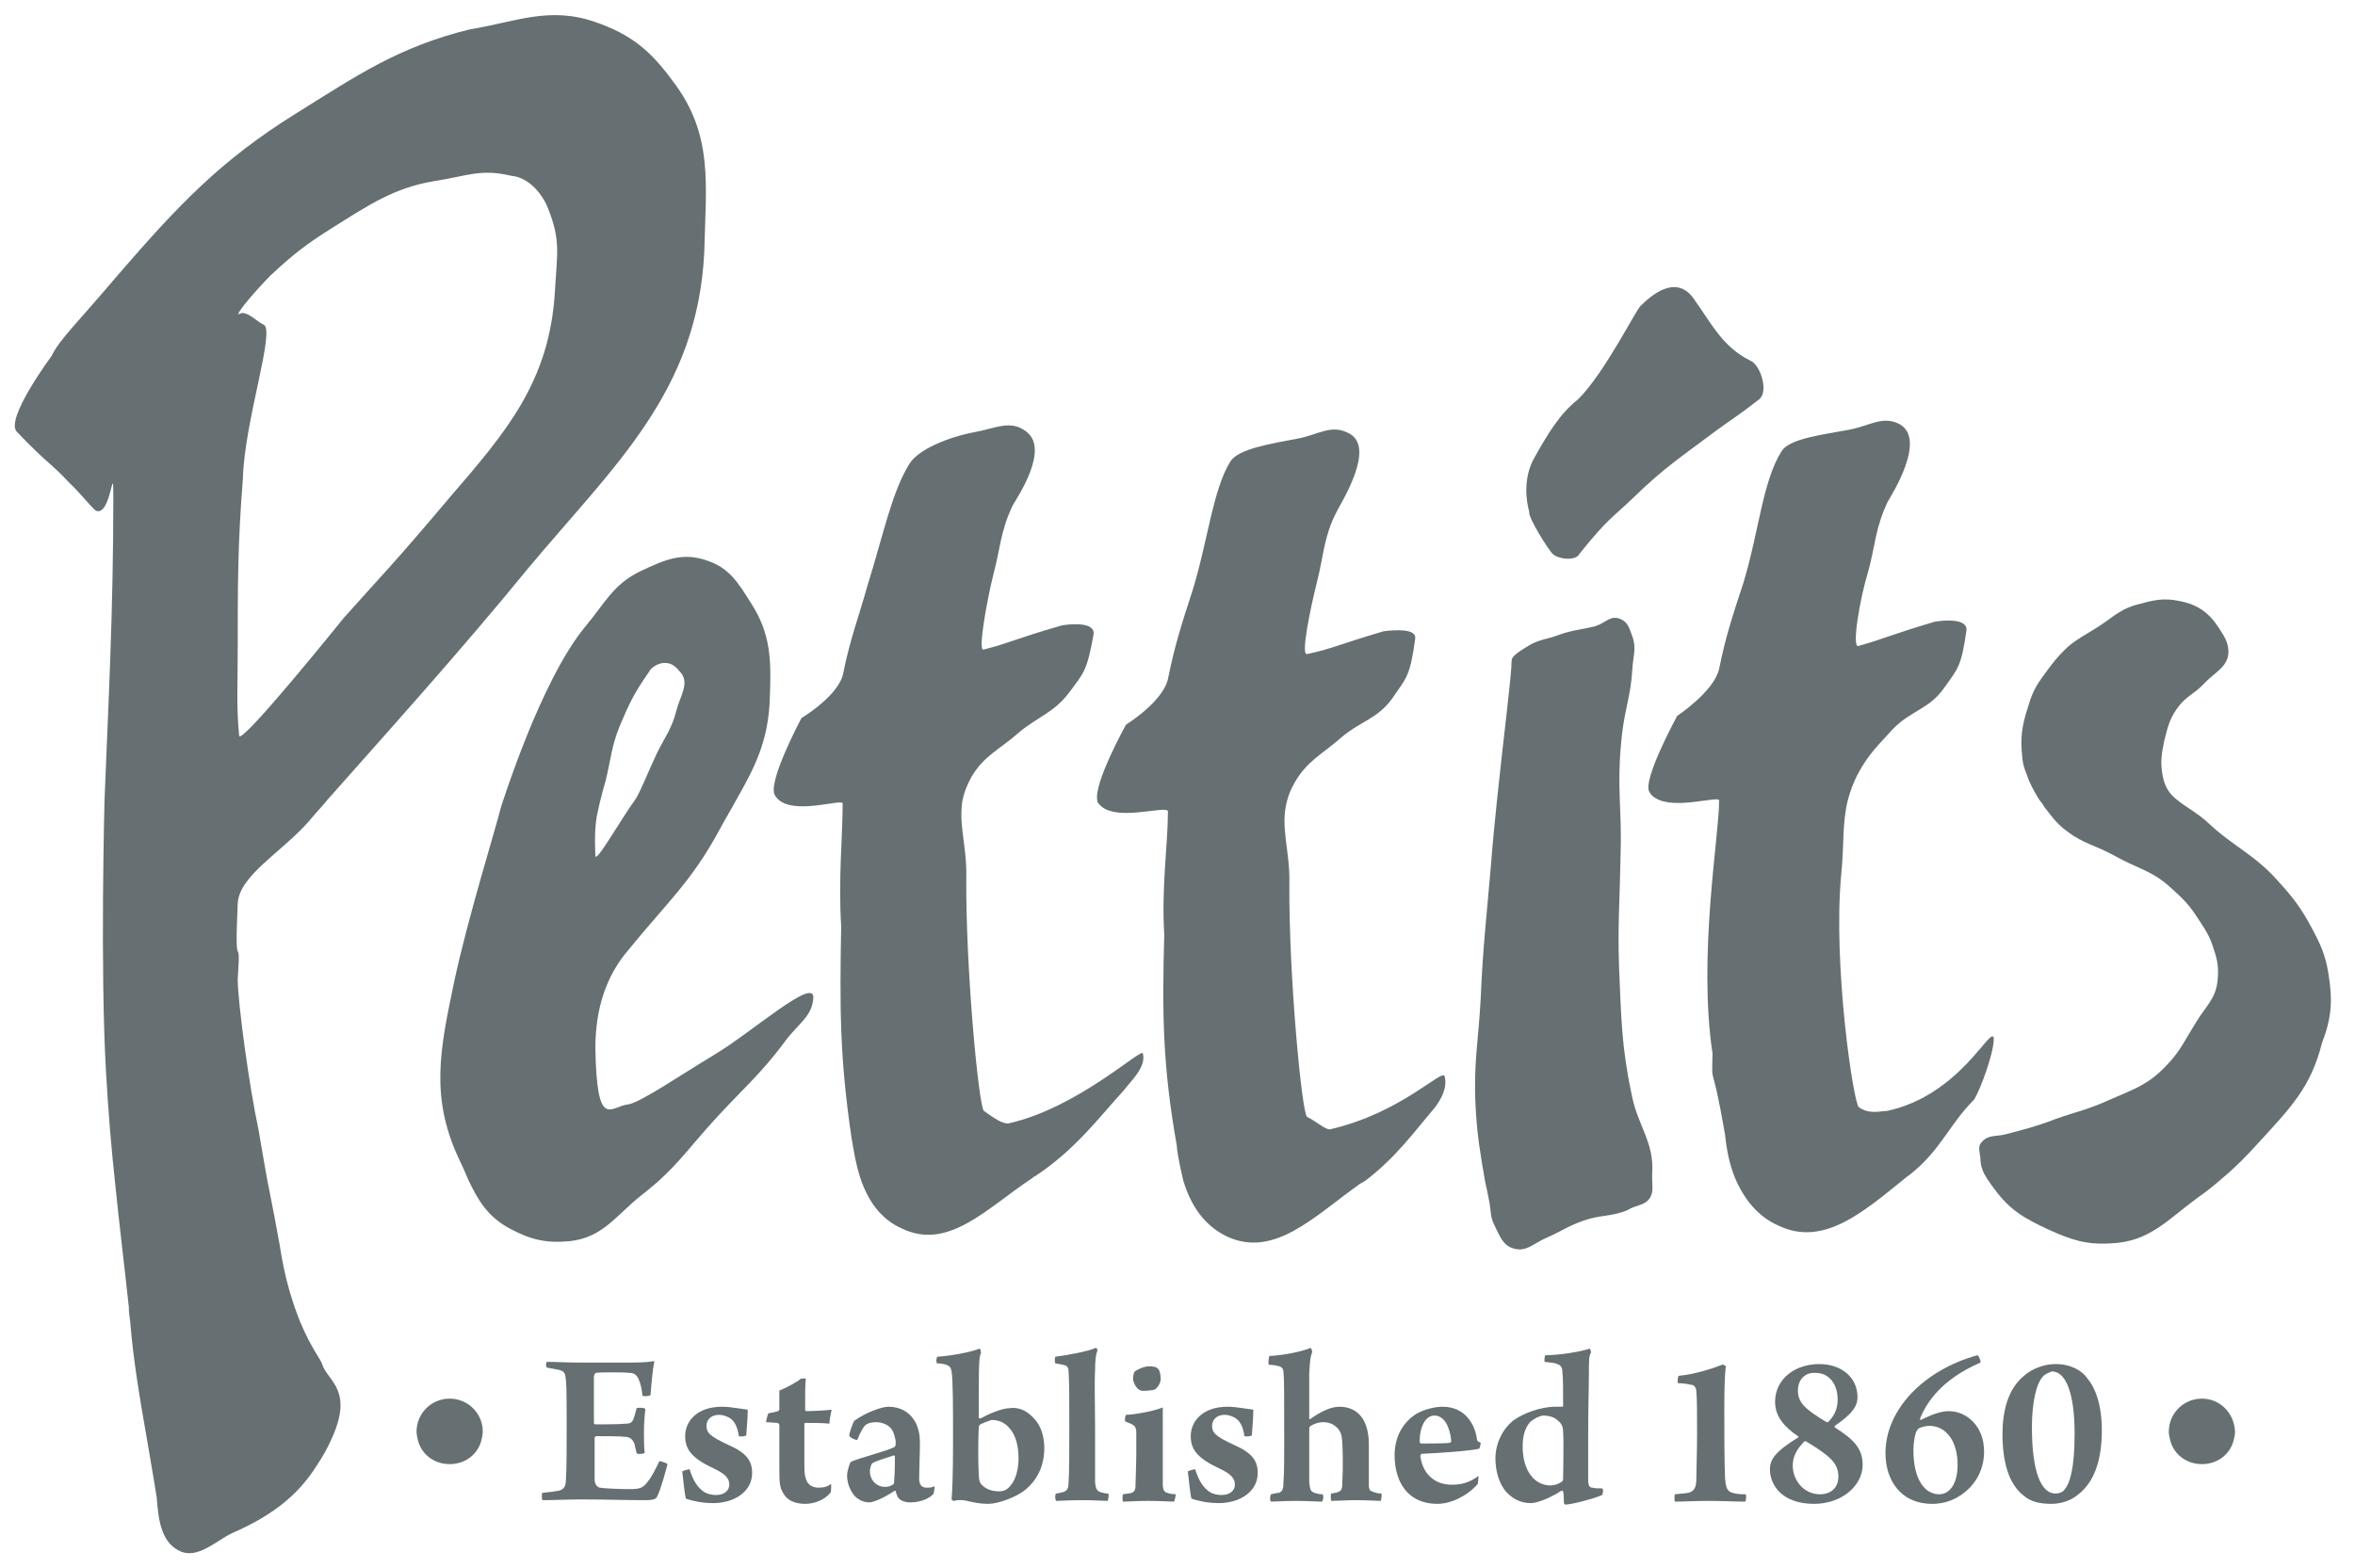
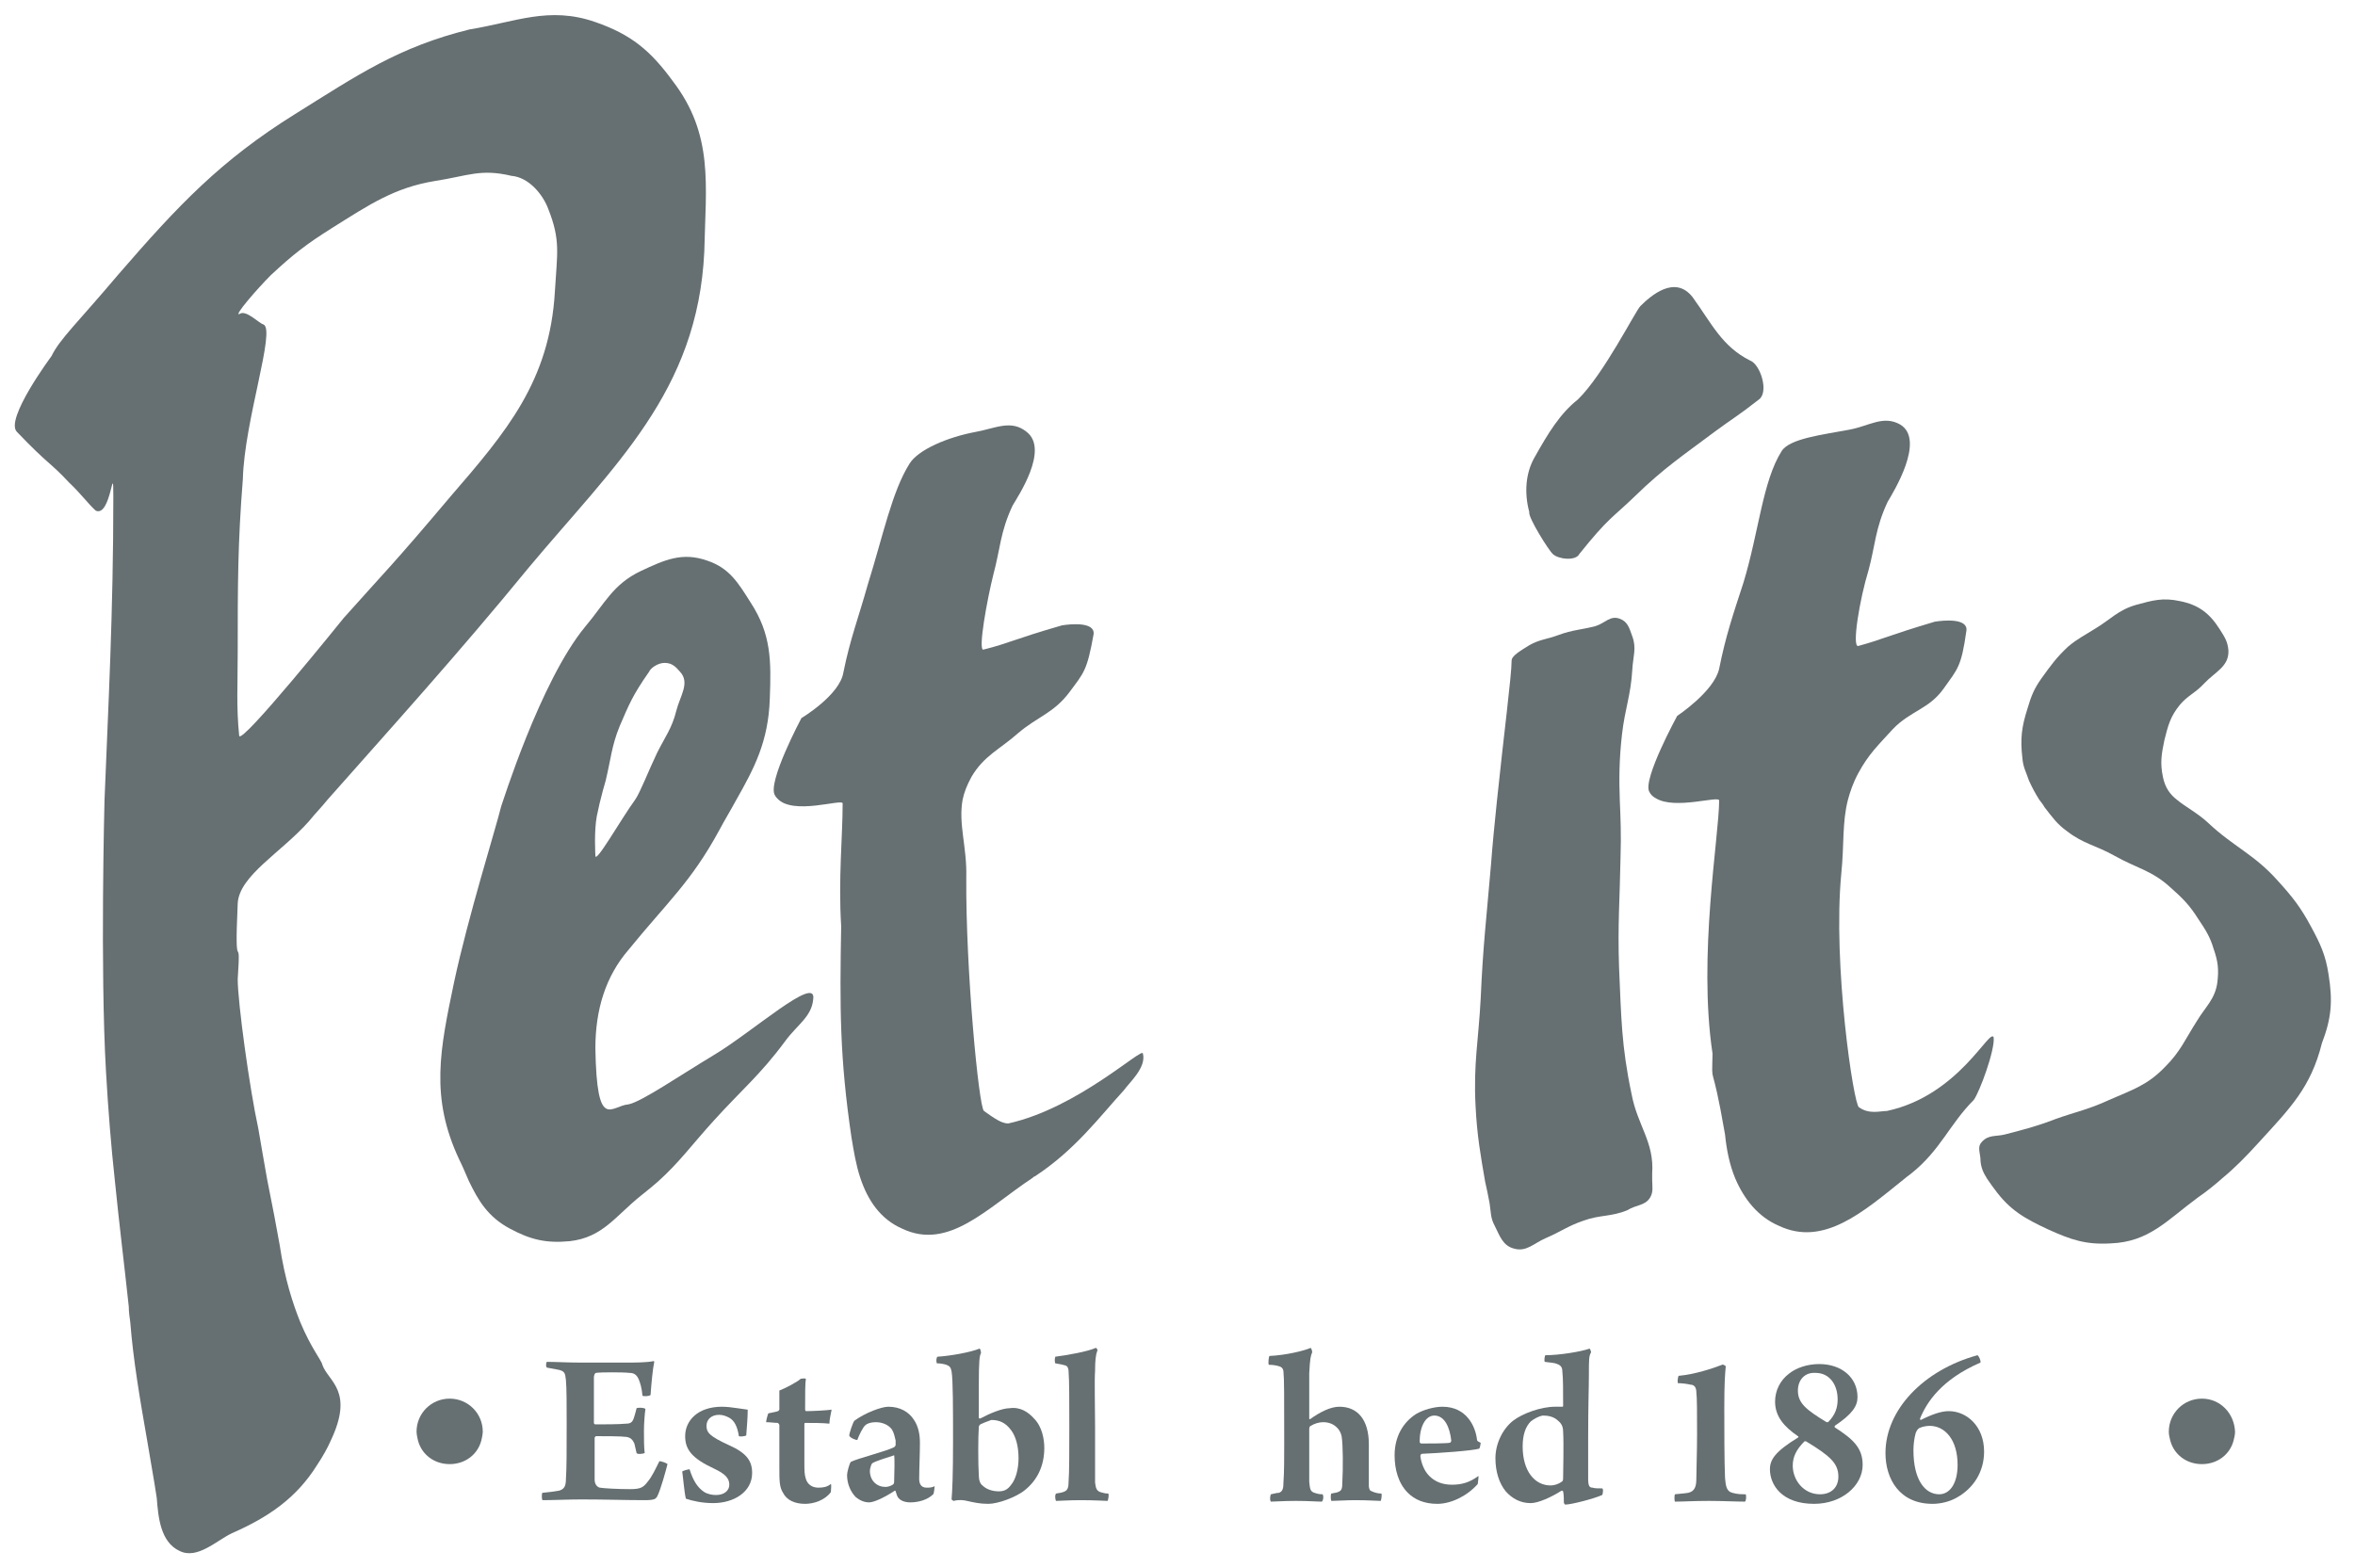
<svg xmlns="http://www.w3.org/2000/svg" version="1.1" id="Layer_1" x="0px" y="0px" viewBox="0 0 320 213.1" style="enable-background:new 0 0 320 213.1;" xml:space="preserve">
  <style type="text/css">
	.st0{fill-rule:evenodd;clip-rule:evenodd;fill:#666F71;}
	.st1{fill:#666F71;}
</style>
  <g>
    <g>
      <path class="st0" d="M40.8,179.7L40.8,179.7c-1-2.5-2.1-5.8-2.8-10.5c-0.4-2.3-1-5.4-1.7-8.9c-0.4-2.2-0.8-4.6-1.2-6.9    c-1.2-5.5-2.8-17.2-2.8-20.3c0.5-7.4-0.5,0.7,0-10.3c0.2-3.8,5.9-6.9,9.7-11.2c0.8-1,1.7-1.9,2.5-2.9h0c8.4-9.5,17.9-20,27.3-31.5    c11.6-13.9,23-23.9,23.9-43c0.2-9.1,1.3-15.9-4.3-23.2C88.4,6.9,85.8,4.7,80.9,3c-6.3-2.2-10.9,0-17.1,1    c-9.7,2.4-15.2,6.2-23.7,11.5C30,21.8,24.3,27.8,16,37.4c-5.4,6.4-7.9,8.7-9,11c0,0-6.4,8.6-4.7,10.3c4.3,4.5,4.5,4.1,7.1,6.9    c1.5,1.4,2.6,2.9,3.6,3.8c2.1,1,2.4-7.2,2.4-1.9c0,15.9-0.7,28.6-1.2,41.3c0,0-0.6,22.9,0.2,36.8c0.3,5.3,0.7,10.2,1.2,14.8    c0.6,6,1.3,11.6,1.9,17.2c0,0.7,0.1,1.4,0.2,2.1c0.4,5.1,1.3,10.4,2.3,16.1h0c0.4,2.5,0.9,5.1,1.3,7.8c0.2,2.6,0.5,6,3.1,7.2    c2.4,1.2,5-1.4,7.1-2.4c5-2.2,8.8-4.8,11.6-9.3c0.8-1.2,1.4-2.3,1.8-3.2v0c3.3-6.9-0.3-8.1-1.1-10.4    C43.7,184.9,42.3,183.3,40.8,179.7z M32.3,88.7c0-9.1,0-14.8,0.7-23.6c0.2-7.9,4.5-20.3,2.8-21c-0.7-0.2-2.4-2.1-3.3-1.4    c-0.7,0.2,2.4-3.4,4.3-5.3c3-2.8,4.8-4.2,8.3-6.4c5.1-3.2,8.5-5.5,14-6.4c4.5-0.7,6.2-1.7,10.4-0.7c2.4,0.2,4.3,2.6,5,4.5    c1.7,4.3,1.2,6,0.9,11.2c-0.7,12.2-6.6,19.1-14.2,27.9c-8.1,9.6-8.8,10.1-14.5,16.5c0,0-14,17.4-14.2,16    C32.1,96.1,32.3,93,32.3,88.7z" />
    </g>
    <g>
      <path class="st0" d="M224.2,162.8c0.5-0.8,0.3-1.6,0.3-2.4c0-0.3,0-0.6,0-0.9c0.3-4.3-2-6.5-2.8-10.8c-1.4-6.6-1.4-10.5-1.7-17.2    c-0.2-5.9,0.1-9.2,0.2-15c0.1-3,0-5.4-0.1-7.7c-0.1-2.8-0.1-5.5,0.3-9c0.4-3.5,1.2-5.3,1.4-8.8c0.1-1.8,0.6-2.9,0-4.5    c-0.4-1.1-0.6-2-1.7-2.4c-1.3-0.5-2,0.6-3.3,1c-1.9,0.5-3.1,0.5-5,1.2c-1.6,0.6-2.6,0.6-4,1.4c-1.1,0.7-2.4,1.4-2.4,2.1    c0,2-1.1,10.4-2,19.1c-0.3,2.9-0.6,5.9-0.8,8.6c-0.6,7.1-1.1,11.1-1.4,18.2c-0.3,5.7-1,8.9-0.7,14.6c0.2,4.1,0.7,6.8,1.3,10.3    c0.2,0.9,0.4,1.8,0.6,2.9c0.2,1.2,0.1,2,0.7,3.1c0.7,1.4,1.1,2.7,2.6,3.1c1.7,0.5,2.7-0.7,4.3-1.4c2.1-0.9,3.1-1.7,5.2-2.4    c2.2-0.8,3.7-0.5,5.9-1.4C222.4,163.7,223.5,163.9,224.2,162.8z" />
    </g>
    <g>
      <path class="st0" d="M97,143.4c-4.5,2.7-9.9,6.4-11.6,6.7c-2.4,0.2-4.3,3.8-4.5-7.6c0-5.3,1.4-9.8,4.5-13.4    c5.2-6.4,8.5-9.2,12.3-16.2c0.8-1.5,1.6-2.8,2.3-4.1h0c2.5-4.4,4.4-8,4.6-13.8c0.2-5.2,0.2-8.8-2.6-13.1c-1.7-2.7-2.9-4.7-5.9-5.7    c-3.4-1.2-5.8-0.1-9,1.4c-3.8,1.8-4.9,4.4-7.6,7.6c-6.1,7.4-11.3,24.2-11.4,24.4c-0.7,2.9-4.5,15-6.4,23.9    c-1.9,9.1-3.3,15.6,0.7,24.1c0.5,1,0.9,2,1.3,2.9h0c1.3,2.7,2.6,4.9,5.6,6.5c2.8,1.5,4.9,2,8.1,1.7c4.5-0.5,6.2-3.4,9.7-6.2    c0.9-0.7,1.6-1.3,2.3-1.9v0c2.9-2.6,4.6-5,7.6-8.3c3.8-4.2,6.3-6.2,9.7-10.8c1.6-2.2,3.6-3.3,3.8-5.7    C111,132.4,102.2,140.3,97,143.4z M81.1,110.9c0.2-0.8,0.3-1.5,0.5-2.2h0c0.2-0.8,0.4-1.6,0.7-2.6c0.7-2.9,0.8-4.7,1.9-7.4    c1.3-3,1.7-4.1,4-7.4c0.2-0.5,1.2-1.2,2.1-1.2c1,0,1.5,0.5,2.1,1.2c1.4,1.5,0,3.3-0.5,5.3c-0.6,2.4-1.5,3.5-2.6,5.7    c-1.2,2.5-2.3,5.4-3,6.4h0c0,0,0,0,0,0c-1.9,2.6-5.4,8.8-5.4,7.6C80.9,116.2,80.7,113,81.1,110.9z" />
    </g>
    <g>
-       <path class="st0" d="M196.3,146.3c-0.2-1.2-5.9,5-15.6,7.2c-0.7,0-1.7-1-3.1-1.7c-0.7-0.5-2.5-19.3-2.4-31.8    c0.1-4.4-1.3-7.6-0.3-11.2v0c0.2-0.8,0.5-1.5,1-2.4c1.7-3,3.8-3.9,6.4-6.2c2.6-2.2,4.9-2.5,6.9-5.3c1.9-2.8,2.4-2.9,3.1-8.1    c0.2-1.4-2.8-1.2-4.3-1c-6.4,1.9-7.1,2.4-10.4,3.1c-0.9,0.2,0.5-6.4,1.4-10c0.9-3.6,0.9-6,2.6-9.3c0.7-1.4,5.4-8.8,1.7-10.7    c-2.4-1.3-4.2,0.2-6.9,0.7c-3.7,0.7-8.1,1.4-9.2,3.1c-2.4,3.8-3.1,11-5.2,17.7c-1.4,4.3-2.4,7.4-3.3,11.9    c-0.7,3.1-5.7,6.2-5.7,6.2s-4.4,7.9-3.9,10.3h0c0,0.1,0,0.2,0.1,0.3c1.9,2.9,9.5,0.2,9.5,1.2c0,4.5-0.9,10.2-0.5,16.7    c-0.3,11.1-0.2,17.9,1.7,28.7c0.1,1.6,0.9,4.8,0.9,4.8c1,3.3,2.8,6.1,6,7.6c6.4,2.9,11.8-2.8,18-7.2c0.2-0.1,0.7-0.4,0.7-0.4    c4.2-3.2,6.6-6.6,9.5-10C195.8,149.4,196.7,147.9,196.3,146.3z" />
-     </g>
+       </g>
    <g>
      <path class="st0" d="M137,152.7c-0.9,0-1.9-0.7-3.3-1.7c-0.7-0.5-2.5-19.3-2.4-31.8c0.1-4.1-1.1-7.2-0.5-10.5h0    c0.2-1,0.6-2,1.2-3.1c1.7-2.9,3.8-3.7,6.4-6c2.6-2.2,4.8-2.7,6.9-5.5c2-2.7,2.4-2.9,3.3-7.9c0.2-1.7-3.1-1.4-4.3-1.2    c-6.6,1.9-7.1,2.4-10.7,3.3c-0.7,0,0.5-6.7,1.4-10.3c0.9-3.3,0.9-5.7,2.6-9.3c0.7-1.2,5-7.6,1.9-10c-2.1-1.7-4.2-0.5-6.9,0    c-3.8,0.7-7.8,2.4-9,4.3c-2.4,3.8-3.6,9.8-5.7,16.5c-1.2,4.3-2.4,7.4-3.3,11.9c-0.5,3.1-5.7,6.2-5.7,6.2s-4.7,8.8-3.6,10.5    c0.1,0.2,0.2,0.3,0.3,0.4h0c2.1,2.4,8.9,0,8.9,0.7c0,4.5-0.6,10.2-0.2,16.7c-0.2,11.1-0.2,17.9,1.4,28.7c0.3,1.8,0.6,3.7,1.2,5.5    v0c1,3,2.7,5.6,5.7,6.9c6.3,3,11.5-2.8,17.7-6.9h0c0.1-0.1,0.2-0.2,0.3-0.2c5.5-3.6,8.8-8.1,12.1-11.7c0.7-1,3.1-3.1,2.6-5    C155.3,142.2,146.5,150.6,137,152.7z" />
    </g>
    <g>
      <path class="st0" d="M270.9,141c-0.5-1.4-4.7,7.9-14.5,10c-0.9,0-2.4,0.5-3.8-0.5c-0.7-0.2-3.6-19.4-2.4-31.8    c0.4-3.9,0.1-6.9,0.9-10h0c0.3-1.1,0.7-2.3,1.4-3.6c1.4-2.6,2.7-3.8,4.7-6c2.4-2.5,4.9-2.7,6.9-5.5c1.9-2.7,2.4-2.9,3.1-7.9    c0.2-1.7-3.1-1.4-4.3-1.2c-6.4,1.9-7.1,2.4-10.4,3.3c-0.9,0.2,0.2-6.4,1.4-10.3c0.9-3.3,0.9-5.7,2.6-9.3c0.7-1.2,5.2-8.4,1.7-10.5    c-2.3-1.3-4.2,0.2-6.9,0.7c-3.7,0.7-8.1,1.2-9.2,2.9c-2.6,4.1-3.1,11-5.2,17.9c-1.4,4.3-2.4,7.2-3.3,11.7    c-0.7,3.1-5.7,6.4-5.7,6.4s-4.7,8.6-3.8,10.3c0.2,0.4,0.5,0.7,0.9,0.9h0c2.6,1.6,8.6-0.4,8.6,0.3c0,4.8-2.9,21.1-0.9,34.4    c-0.1,5-0.2,0,1.7,11c0.2,2,0.6,4.1,1.4,6h0c1.2,2.8,3.1,5.2,5.9,6.4c6.1,2.9,11.5-1.9,17.1-6.4c0,0,0.6-0.5,0.9-0.7    c4-3.2,5.2-6.7,8.5-10C269,148.4,271.1,142.7,270.9,141z" />
    </g>
    <g>
      <path class="st0" d="M316.4,132.4c-0.4-2.6-1.1-4.1-2.4-6.5c-1.4-2.6-2.5-4-4.5-6.2c-3.2-3.6-6-4.6-9.5-7.9    c-1.4-1.3-3-2.1-4.2-3.1v0c-0.9-0.7-1.6-1.6-1.9-3.1c-0.4-1.9-0.2-3.1,0.2-5c0.5-2,0.8-3.2,2.1-4.8c1.1-1.3,2.1-1.6,3.3-2.9    c1.5-1.6,3.4-2.3,3.3-4.5c-0.1-1.2-0.5-1.8-1.2-2.9c-1.4-2.2-2.9-3.3-5.4-3.8c-2.3-0.5-3.7-0.1-5.9,0.5c-2.5,0.7-3.5,2-5.7,3.3    c-1.4,0.9-2.3,1.3-3.6,2.4c-1.6,1.5-2.3,2.5-3.6,4.3c-1,1.4-1.4,2.4-1.9,4.1c-0.8,2.5-1,4.1-0.7,6.7c0.1,1.3,0.5,1.9,0.9,3.1    c0.5,1.1,0.9,1.8,1.4,2.6h0c0.2,0.3,0.5,0.6,0.7,1c1.1,1.4,1.7,2.3,3.1,3.3c2.2,1.7,3.9,1.9,6.4,3.3c3,1.7,5.1,2,7.6,4.3    c1.7,1.5,2.6,2.4,3.8,4.3c1,1.5,1.6,2.4,2.1,4.1c0.6,1.7,0.7,2.8,0.5,4.5c-0.3,2.3-1.6,3.3-2.8,5.3c-1.6,2.5-2.2,4.1-4.3,6.2    c-2.4,2.5-4.4,3.1-7.6,4.5c-2.8,1.3-4.5,1.6-7.3,2.6c-2.6,1-4.2,1.4-6.9,2.1c-1.2,0.3-2.2,0-3.1,1c-0.6,0.6-0.3,1.3-0.2,2.2    c0,1.2,0.4,2,0.9,2.8h0c0.3,0.4,0.6,0.9,1,1.4c2.1,2.9,4.1,4,7.3,5.5c3.1,1.4,5.1,2.1,8.5,1.9c5.2-0.2,7.6-3.1,11.8-6.2    c1.3-0.9,2.4-1.8,3.3-2.6h0c1.7-1.4,3.2-2.9,5.1-5c4.2-4.6,7-7.4,8.5-13.4C316.8,138.4,317,136.1,316.4,132.4z" />
    </g>
    <g>
      <path class="st0" d="M211,75.3c0.7,0.7,3.1,1,3.6,0c4-5,4.5-4.9,7.6-7.9c3.9-3.8,6.5-5.5,10.9-8.8c2.3-1.7,3.1-2.1,5.9-4.3    c1.4-1,0.2-4.8-1.2-5.3c-3.8-1.9-5.2-5-7.8-8.6c-2.4-3.1-5.7-0.2-7.1,1.2c-0.7,0.7-5,9.3-8.5,12.7c-2.4,1.9-4,4.5-5.9,7.9    c-1.2,2.1-1.4,4.8-0.7,7.4C207.6,70.3,210.5,74.9,211,75.3z" />
    </g>
  </g>
  <g>
    <path class="st0" d="M61.1,190.1c-2.5,0-4.5,2-4.5,4.5c0,0.4,0.2,1.2,0.2,1.2c0.5,1.9,2.2,3.2,4.3,3.2c2.1,0,3.8-1.3,4.3-3.2   c0,0,0.2-0.8,0.2-1.2C65.6,192.1,63.6,190.1,61.1,190.1z" />
  </g>
  <g>
    <path class="st0" d="M299.2,190.1c-2.5,0-4.5,2-4.5,4.5c0,0.4,0.1,0.8,0.2,1.2v0c0.5,1.9,2.2,3.2,4.3,3.2c2.1,0,3.8-1.3,4.3-3.2h0   c0.1-0.4,0.2-0.8,0.2-1.2C303.6,192.1,301.7,190.1,299.2,190.1z" />
  </g>
  <g>
    <path class="st1" d="M74.3,185.1c1.1,0,2.9,0.1,4.5,0.1H85c1.2,0,2.9,0,3.8-0.2c0.1,0,0.1,0.1,0.1,0.1c-0.2,0.9-0.4,3-0.5,4.5   c-0.2,0.2-1,0.2-1.1,0.1c-0.1-1.1-0.3-1.7-0.5-2.2c-0.3-0.7-0.7-0.9-1.3-0.9c-0.7-0.1-4-0.1-4.5,0c-0.2,0-0.3,0.4-0.3,0.6   c0,1.9,0,4.3,0,6.2c0,0.1,0.1,0.2,0.2,0.2c1,0,3.2,0,4.2-0.1c0.7,0,0.9-0.3,1.1-1c0.1-0.3,0.2-0.7,0.3-1.1c0.2-0.1,1-0.1,1.2,0.1   c-0.1,0.7-0.2,2-0.2,3c0,1,0,2.2,0.1,3c-0.2,0.1-1,0.2-1.1,0c-0.2-0.9-0.2-0.9-0.3-1.3c-0.2-0.4-0.4-0.8-1.1-0.9   c-0.7-0.1-3.1-0.1-4.1-0.1c-0.1,0-0.2,0.2-0.2,0.2c0,1.7,0,4.2,0,5.7c0,0.6,0.3,1,0.7,1.1c0.6,0.1,2.5,0.2,4.1,0.2   c1.4,0,1.8-0.2,2.4-1c0.6-0.7,1.1-1.8,1.6-2.8c0.2,0,0.9,0.2,1.1,0.4c-0.2,0.8-0.9,3.4-1.4,4.4c-0.2,0.3-0.3,0.5-1.7,0.5   c-2.6,0-5.3-0.1-8.6-0.1c-1.8,0-3.8,0.1-5.3,0.1c-0.1-0.2-0.1-0.9,0-1c1-0.1,1.8-0.2,2.3-0.3c0.6-0.2,0.9-0.5,0.9-1.6   c0.1-1.4,0.1-3.9,0.1-7.4c0-2.5,0-5-0.1-6c-0.1-1-0.2-1.2-0.9-1.4c-0.5-0.1-1-0.2-1.6-0.3C74.1,185.9,74.2,185.2,74.3,185.1z" />
    <path class="st1" d="M101.4,195.1c-0.1,0.1-0.8,0.2-1,0.1c-0.2-1.3-0.6-2.1-1.3-2.5c-0.4-0.2-0.8-0.4-1.4-0.4c-1,0-1.7,0.6-1.7,1.5   c0,0.9,0.4,1.4,3,2.6c2.5,1.1,3.2,2.2,3.2,3.8c0,2.6-2.5,4.1-5.3,4.1c-1.5,0-2.8-0.3-3.7-0.6c-0.2-0.7-0.4-3.1-0.5-3.7   c0.1-0.1,0.8-0.3,1-0.3c0.5,1.6,1.1,2.5,2,3.1c0.5,0.3,1.1,0.4,1.6,0.4c1.1,0,1.8-0.6,1.8-1.4c0-0.9-0.6-1.5-2.1-2.2   c-3-1.4-3.9-2.6-3.9-4.4c0-2.1,1.7-4,5-4c0.6,0,1.5,0.1,2.1,0.2l1.4,0.2C101.6,192.6,101.5,193.8,101.4,195.1z" />
    <path class="st1" d="M109.4,193.4c-0.1,0-0.1,0.1-0.1,0.2c0,1.3,0,3.6,0,5.1c0,1.2,0,1.7,0.2,2.3c0.2,0.7,0.8,1.2,1.7,1.2   c0.7,0,1.2-0.1,1.7-0.5c0.1,0.1,0,0.8,0,1.1c-0.8,1.1-2.3,1.6-3.5,1.6c-1.4,0-2.5-0.5-3-1.5c-0.5-0.8-0.5-1.6-0.5-3.5   c0-1.6,0-4.4,0-5.7c0-0.1-0.1-0.2-0.2-0.3c-0.4,0-1.1-0.1-1.6-0.1c0-0.2,0.2-1,0.3-1.2c0.4-0.1,1.1-0.2,1.3-0.3   c0.1,0,0.1-0.1,0.2-0.2v-2.6c0.8-0.3,2.5-1.2,2.9-1.6c0.1,0,0.5-0.1,0.7,0c-0.1,0.6-0.1,2.1-0.1,4.2c0,0.1,0.1,0.2,0.1,0.2   c0.9,0,2.8-0.1,3.5-0.2c-0.1,0.5-0.3,1.4-0.3,1.9C111.8,193.4,110.5,193.4,109.4,193.4z" />
-     <path class="st1" d="M121.2,194.3c-0.5-0.7-1.4-1-2.2-1c-0.7,0-1.2,0.2-1.4,0.4c-0.3,0.2-0.9,1.4-1.1,2c-0.1,0.1-1.1-0.3-1.1-0.6   c0-0.3,0.5-1.8,0.7-2c1.5-1.1,3.7-1.9,4.6-1.9c1.6,0,2.8,0.7,3.5,1.8c0.6,0.9,0.8,2,0.8,3.1c0,1.5-0.1,3.6-0.1,4.9   c0,0.6,0.2,1.2,1,1.2c0.4,0,0.7,0,1.1-0.2c0,0.1-0.1,1.1-0.2,1.1c-0.8,0.8-2.1,1.1-3.1,1.1c-1,0-1.6-0.4-1.8-0.9l-0.2-0.6   c0-0.1-0.1-0.1-0.1-0.1c-1.5,1-2.9,1.6-3.5,1.6c-0.7,0-1.3-0.3-1.8-0.7c-0.7-0.7-1.2-1.8-1.2-3c0-0.4,0.3-1.5,0.5-1.8   c1-0.5,4.7-1.4,5.9-2c0.1-0.1,0.2-0.2,0.2-0.3c0-0.2,0-0.3,0-0.6C121.6,195.4,121.5,194.8,121.2,194.3z M121.5,197.8   c-0.9,0.3-2.6,0.8-3,1.1c-0.1,0.1-0.3,0.7-0.3,1c0,1.4,1,2.2,2.1,2.2c0.3,0,0.7-0.1,1-0.3c0.2-0.1,0.2-0.3,0.2-0.6   c0.1-0.9,0.1-2.8,0.1-3.3C121.6,198,121.5,197.8,121.5,197.8z" />
+     <path class="st1" d="M121.2,194.3c-0.5-0.7-1.4-1-2.2-1c-0.7,0-1.2,0.2-1.4,0.4c-0.3,0.2-0.9,1.4-1.1,2c-0.1,0.1-1.1-0.3-1.1-0.6   c0-0.3,0.5-1.8,0.7-2c1.5-1.1,3.7-1.9,4.6-1.9c1.6,0,2.8,0.7,3.5,1.8c0.6,0.9,0.8,2,0.8,3.1c0,1.5-0.1,3.6-0.1,4.9   c0,0.6,0.2,1.2,1,1.2c0.4,0,0.7,0,1.1-0.2c0,0.1-0.1,1.1-0.2,1.1c-0.8,0.8-2.1,1.1-3.1,1.1c-1,0-1.6-0.4-1.8-0.9l-0.2-0.6   c0-0.1-0.1-0.1-0.1-0.1c-1.5,1-2.9,1.6-3.5,1.6c-0.7,0-1.3-0.3-1.8-0.7c-0.7-0.7-1.2-1.8-1.2-3c0-0.4,0.3-1.5,0.5-1.8   c1-0.5,4.7-1.4,5.9-2c0.1-0.1,0.2-0.2,0.2-0.3c0-0.2,0-0.3,0-0.6C121.6,195.4,121.5,194.8,121.2,194.3z M121.5,197.8   c-0.9,0.3-2.6,0.8-3,1.1c-0.1,0.1-0.3,0.7-0.3,1c0,1.4,1,2.2,2.1,2.2c0.3,0,0.7-0.1,1-0.3c0.2-0.1,0.2-0.3,0.2-0.6   C121.6,198,121.5,197.8,121.5,197.8z" />
    <path class="st1" d="M140.5,192.8c1.1,1.1,1.4,2.8,1.4,4c0,2.5-1,4.4-2.6,5.7c-1.2,1-3.7,1.9-5,1.9c-1.2,0-2-0.2-2.9-0.4   c-0.4-0.1-1.1-0.2-1.8,0c-0.1,0-0.3-0.2-0.3-0.2c0.1-1.1,0.2-3.4,0.2-7.8c0-4.5,0-8.5-0.2-9.6c-0.1-0.5-0.2-0.7-0.7-0.9   c-0.3-0.1-0.8-0.2-1.3-0.2c-0.1-0.2-0.1-0.8,0.1-0.9c1.7-0.1,4.5-0.6,5.7-1.1c0.1,0,0.2,0.4,0.2,0.6c-0.2,0.4-0.3,0.9-0.3,4.6v4.2   c0,0.1,0.1,0.1,0.2,0.1c1.3-0.7,3-1.4,4-1.4C138.6,191.2,139.7,191.9,140.5,192.8z M133.2,193.6c-0.1,0.1-0.2,0.2-0.2,0.4   c-0.1,1.3-0.1,4.9,0,6.5c0,0.7,0.2,1.2,0.5,1.4c0.6,0.6,1.5,0.8,2.2,0.8c0.7,0,1.2-0.2,1.7-0.9c0.6-0.7,1-2.1,1-3.6   c0-1.7-0.4-3-1-3.8c-0.8-1.1-1.7-1.4-2.7-1.4C134.1,193.2,133.4,193.5,133.2,193.6z" />
    <path class="st1" d="M143.5,203c0.5-0.1,0.8-0.1,1.2-0.3c0.4-0.2,0.5-0.6,0.5-1.3c0.1-1.1,0.1-4.6,0.1-7.5c0-3.5,0-6.2-0.1-7.5   c0-0.3-0.1-0.7-0.4-0.8c-0.3-0.1-0.8-0.2-1.4-0.3c-0.1-0.1-0.1-0.7,0-0.9c1.6-0.2,4.4-0.7,5.5-1.2c0.1,0,0.3,0.3,0.2,0.4   c-0.2,0.5-0.3,1.3-0.3,2.7c-0.1,1.5,0,4.7,0,7.6c0,4,0,6.4,0,7.6c0.1,0.8,0.2,1.1,0.7,1.3c0.4,0.1,0.6,0.2,1.1,0.2   c0.1,0.2,0,0.8-0.1,1c-0.4,0-1.6-0.1-3.7-0.1c-1.6,0-2.8,0.1-3.3,0.1C143.4,203.9,143.3,203.2,143.5,203z" />
-     <path class="st1" d="M159.5,204.1c-0.6,0-1.7-0.1-3.5-0.1c-1.6,0-2.8,0.1-3.4,0.1c-0.1-0.1-0.1-0.9,0-1c0.5-0.1,0.9-0.1,1.2-0.2   c0.4-0.2,0.5-0.4,0.5-1.2c0-0.7,0.1-2.7,0.1-4.2c0-1.1,0-2.3,0-2.9c0-0.2-0.1-0.6-0.2-0.7c-0.2-0.3-0.6-0.4-1.3-0.7   c-0.1-0.2,0-0.8,0.1-0.9c0.8,0,3.5-0.4,5-1c0,1.3,0,3.5,0,5.3c0,1.6,0,3.7,0,5.1c0,0.8,0.2,1.1,0.6,1.2c0.3,0.1,0.6,0.2,1.2,0.2   C159.7,203.2,159.7,203.9,159.5,204.1z M157,188.8c-0.2,0.2-1.7,0.3-2,0.2c-0.5-0.2-0.8-0.7-1-1.3c-0.1-0.3,0-1.1,0.2-1.3   c0.4-0.3,1.3-0.7,2-0.7c0.7,0,1.1,0.2,1.2,0.4c0.2,0.2,0.3,0.8,0.3,1.1C157.8,187.7,157.5,188.4,157,188.8z" />
-     <path class="st1" d="M170.1,195.1c-0.1,0.1-0.8,0.2-1,0.1c-0.2-1.3-0.6-2.1-1.3-2.5c-0.4-0.2-0.8-0.4-1.4-0.4c-1,0-1.7,0.6-1.7,1.5   c0,0.9,0.4,1.4,3,2.6c2.5,1.1,3.2,2.2,3.2,3.8c0,2.6-2.5,4.1-5.3,4.1c-1.5,0-2.8-0.3-3.7-0.6c-0.2-0.7-0.4-3.1-0.5-3.7   c0.1-0.1,0.8-0.3,1-0.3c0.5,1.6,1.1,2.5,2,3.1c0.5,0.3,1.1,0.4,1.6,0.4c1.1,0,1.8-0.6,1.8-1.4c0-0.9-0.6-1.5-2.1-2.2   c-3-1.4-3.9-2.6-3.9-4.4c0-2.1,1.7-4,5-4c0.6,0,1.5,0.1,2.1,0.2l1.4,0.2C170.3,192.6,170.2,193.8,170.1,195.1z" />
    <path class="st1" d="M172.5,184.3c2.2-0.1,4.7-0.7,5.6-1.1c0.1,0.1,0.2,0.4,0.2,0.6c-0.2,0.5-0.3,0.8-0.4,2.9v6.1   c0,0.1,0.1,0.1,0.1,0.1c1.4-1,2.8-1.7,4-1.7c2.5,0,4,1.8,4,5.1c0,1.7,0,4.5,0,5.7c0,0.2,0.1,0.5,0.2,0.6c0.4,0.2,0.9,0.4,1.5,0.4   c0.1,0.1,0,0.9-0.1,1c-0.5,0-1.6-0.1-3.5-0.1c-1.2,0-2.5,0.1-3.2,0.1c-0.1-0.2-0.1-0.9,0-1c0.4-0.1,0.7-0.1,0.9-0.2   c0.5-0.2,0.6-0.4,0.6-1.4c0.1-1.8,0.1-5-0.1-6.2c-0.2-1-1.1-1.9-2.5-1.9c-0.6,0-1.2,0.2-1.7,0.5c-0.2,0.1-0.2,0.3-0.2,0.5   c0,2.4,0,6.1,0,7.1c0.1,0.9,0.1,1.3,0.7,1.5c0.3,0.1,0.6,0.2,1.1,0.2c0.2,0.2,0.1,0.9-0.1,1c-0.7,0-1.7-0.1-3.5-0.1   c-1.8,0-2.8,0.1-3.4,0.1c-0.2-0.2-0.1-0.9,0-1c0.5-0.1,0.8-0.2,1.1-0.2c0.5-0.2,0.6-0.6,0.6-1.5c0.1-1.1,0.1-3.6,0.1-5.2   c0-6.7,0-8.8-0.1-9.7c0-0.4-0.2-0.7-0.6-0.8c-0.3-0.1-0.8-0.2-1.4-0.2C172.3,185.2,172.4,184.4,172.5,184.3z" />
    <path class="st1" d="M200.9,200.7c0,0.3-0.1,0.9-0.1,1c-1.4,1.6-3.6,2.7-5.5,2.7c-1.8,0-3.1-0.6-4-1.5c-1.3-1.3-1.8-3.2-1.8-5.1   c0-2.6,1.2-4.5,2.9-5.6c1-0.6,2.5-1,3.6-1c3.3,0,4.5,2.7,4.7,4.5c0,0.2,0.3,0.3,0.5,0.4c0,0.1-0.1,0.7-0.2,0.8   c-1.1,0.3-5.5,0.6-7.8,0.7c-0.1,0-0.2,0.2-0.2,0.3c0.1,0.9,0.5,2,1.2,2.7c0.8,0.8,1.8,1.2,3.1,1.2s2.4-0.3,3.6-1.2   C200.8,200.6,200.9,200.6,200.9,200.7z M192.9,196c0,0,0.1,0.2,0.2,0.2c0.8,0,3.4,0,3.9-0.1c0.1,0,0.2-0.2,0.2-0.3   c-0.2-1.8-0.9-3.4-2.3-3.4C193.7,192.4,192.9,193.9,192.9,196z" />
    <path class="st1" d="M217.7,203.2c-1.1,0.5-4.2,1.3-5,1.3c-0.1,0-0.2-0.2-0.2-0.3c0-0.3,0-1-0.1-1.5c0,0-0.1-0.1-0.2-0.1   c-1.4,0.9-3.2,1.7-4.2,1.7c-1.4,0-2.5-0.6-3.4-1.6c-0.9-1.1-1.4-2.7-1.4-4.5c0-2,1-4,2.4-5.1c1.3-1,3.8-1.9,5.7-1.9   c0.3,0,0.7,0,1,0c0.1,0,0.1-0.1,0.1-0.1c0-2.1,0-3.8-0.1-4.6c0-0.5-0.1-0.9-0.7-1.1c-0.4-0.2-1.1-0.2-1.7-0.3   c-0.1-0.2,0-0.9,0.1-0.9c1.9,0,4.9-0.5,6-0.9c0.1,0.1,0.2,0.4,0.2,0.5c-0.3,0.5-0.3,1-0.3,3c0,1.8-0.1,4.2-0.1,8.6   c0,1.9,0,4.6,0,5.6c0,1,0.2,1.2,0.6,1.2c0.3,0.1,0.7,0.1,1.3,0.1C217.9,202.3,217.8,203.1,217.7,203.2z M208,193.2   c-0.7,0.7-1.1,1.8-1.1,3.4c0,3.3,1.6,5.3,3.8,5.3c0.5,0,1.1-0.2,1.5-0.5c0.2-0.1,0.2-0.3,0.2-0.6c0-0.9,0.1-4.6,0-6.2   c0-0.8-0.3-1.2-0.8-1.6c-0.6-0.5-1.3-0.6-2-0.6C209.1,192.5,208.5,192.8,208,193.2z" />
    <path class="st1" d="M237.1,204.1c-1.2,0-3-0.1-4.9-0.1c-2.1,0-3.5,0.1-4.6,0.1c-0.1-0.1-0.1-0.9,0-1c0.8-0.1,1.2-0.1,1.8-0.2   c0.9-0.2,1.1-0.9,1.1-1.9c0-1.3,0.1-3.5,0.1-6.1c0-2.6,0-5-0.1-5.7c0-0.5-0.2-1-0.8-1c-0.4-0.1-1.1-0.2-1.7-0.2   c-0.1-0.2,0-0.9,0.1-1c2.2-0.2,4.6-1,5.9-1.5c0.1-0.1,0.4,0.1,0.5,0.2c-0.1,1.1-0.2,2.1-0.2,5.7c0,2.2,0,7.5,0.1,9.5   c0.1,1.1,0.2,1.8,1,2c0.7,0.2,1.2,0.2,1.8,0.2C237.3,203.2,237.3,204,237.1,204.1z" />
    <path class="st1" d="M252.4,189.9c0,1.2-0.7,2.3-3.1,3.9c0,0,0,0.1,0,0.2c2.5,1.6,3.8,2.8,3.8,5.1c0,2.8-2.8,5.3-6.6,5.3   c-4.4,0-6-2.6-6-4.7c0-1.3,0.7-2.4,3.8-4.3c0.1,0,0.1-0.2,0-0.2c-1.9-1.3-3.1-2.7-3.1-4.7c0-1.5,0.7-2.9,1.9-3.8   c1-0.8,2.5-1.3,4.1-1.3C250.2,185.4,252.4,187.2,252.4,189.9z M249.8,200.7c0-1.8-1.1-2.8-4.4-4.8c0,0-0.2,0-0.2,0   c-1.1,1.1-1.6,2.1-1.6,3.3c0,2,1.5,3.9,3.7,3.9C248.8,203.1,249.8,202.2,249.8,200.7z M244.3,189c0,1.7,1.1,2.6,3.9,4.3   c0.1,0,0.2,0,0.2,0c1-1,1.3-2,1.3-3.1c0-2-1.1-3.6-3-3.6C245.2,186.5,244.3,187.6,244.3,189z" />
    <path class="st1" d="M260.9,192.8c0,0.1,0,0.2,0.1,0.2c1.6-0.8,2.8-1.2,3.8-1.2c2.4,0,4.8,2,4.8,5.5c0,2.7-1.4,5-3.8,6.3   c-0.9,0.5-2.1,0.8-3.2,0.8c-4.5,0-6.4-3.4-6.4-6.9c0-5.9,5.2-11.3,12.5-13.3c0.2,0.1,0.5,0.8,0.4,1   C263.8,187.5,261.8,190.6,260.9,192.8z M260.8,194.1c-0.2,0.1-0.4,0.4-0.5,0.7c-0.2,0.7-0.3,1.6-0.3,2.3c0,4.1,1.6,6,3.5,6   c1.4,0,2.5-1.4,2.5-4c0-3.4-1.7-5.3-3.8-5.3C261.8,193.8,261.2,193.9,260.8,194.1z" />
-     <path class="st1" d="M283.6,187.3c1.1,1.3,2,3.6,2,7.1c0,3.8-0.9,7-3.3,8.8c-1.1,0.9-2.5,1.2-3.6,1.2c-1.5,0-2.8-0.3-3.7-1.1   c-2.1-1.6-2.9-4.7-2.9-8.4c0-3,0.7-6,2.8-7.8c1.2-1.1,2.9-1.7,4.4-1.7C281.4,185.4,282.9,186.3,283.6,187.3z M277.6,187.1   c-0.9,0.9-1.5,3.5-1.5,6.9c0,6.2,1.3,9,3.2,9c0.5,0,1-0.2,1.2-0.5c0.7-0.8,1.4-2.7,1.4-7.6c0-5.6-1.2-8.5-3.1-8.5   C278.3,186.6,277.8,186.8,277.6,187.1z" />
  </g>
</svg>